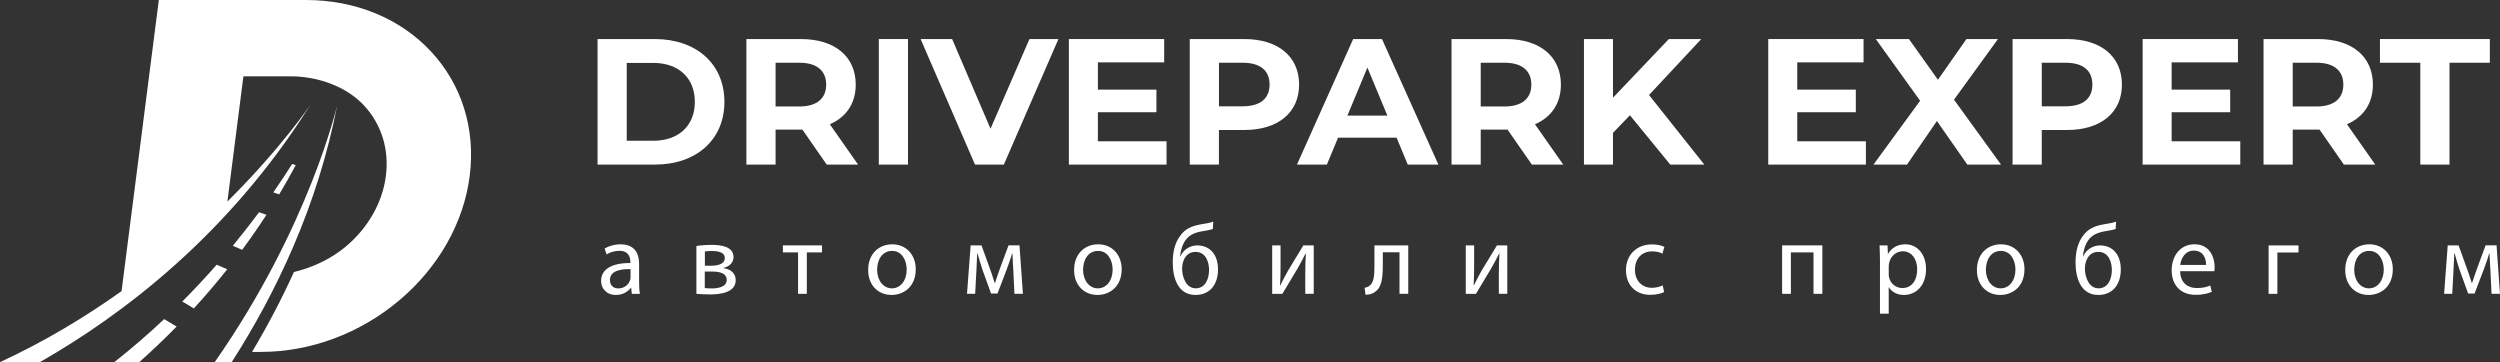
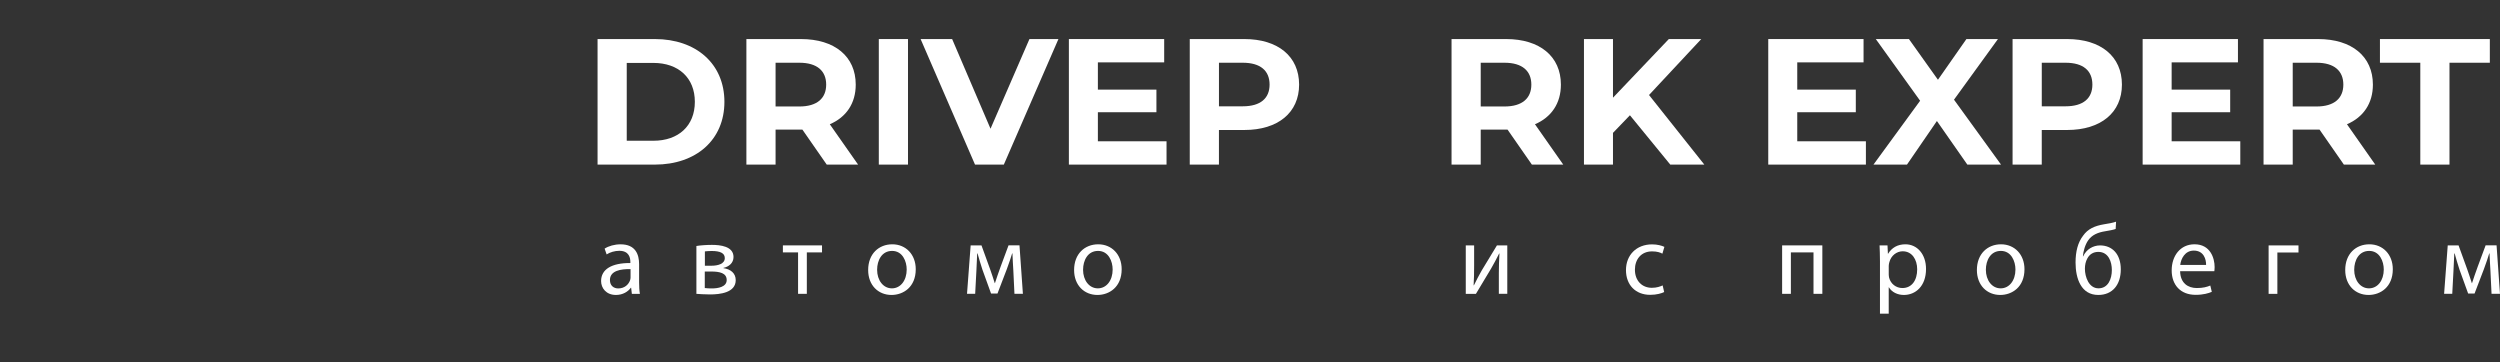
<svg xmlns="http://www.w3.org/2000/svg" width="214" height="31" viewBox="0 0 214 31" fill="none">
  <rect x="0" y="0" width="214" height="31" fill="#333333" stroke="none" />
  <g clip-path="url(#clip0_4901_3044)">
-     <path fill-rule="evenodd" clip-rule="evenodd" d="M21.578 30.123H22.335C26.569 30.123 30.805 28.553 34.176 25.711C37.528 22.885 39.694 19.083 40.207 15.063C40.722 11.043 39.529 7.24 36.9 4.415C34.255 1.571 30.421 0 26.189 0H13.595L10.406 24.918C7.343 27.105 3.868 29.209 0 31H3.411C10.415 27.003 19.565 20.123 26.549 8.995C26.549 8.995 24.11 12.635 19.464 17.255L20.836 6.532H24.853C27.247 6.532 29.666 7.421 31.16 9.027C32.648 10.627 33.323 12.783 33.032 15.059C32.742 17.335 31.515 19.491 29.618 21.091C28.361 22.151 26.779 22.899 25.161 23.285C24.102 25.616 22.902 27.899 21.578 30.12V30.123ZM25.009 14.034L25.317 14.136C24.858 14.993 24.385 15.827 23.899 16.637L23.397 16.466C24.005 15.589 24.543 14.774 25.009 14.034ZM22.174 18.169L22.809 18.387C22.133 19.427 21.439 20.425 20.728 21.386L19.93 21.036C20.746 20.045 21.494 19.084 22.174 18.169ZM18.55 22.658L19.452 23.053C18.512 24.235 17.556 25.35 16.593 26.4L15.605 25.809C16.661 24.749 17.642 23.694 18.551 22.658H18.55ZM14.054 27.314L15.119 27.953C14.045 29.047 12.973 30.063 11.918 31.002H9.782C11.312 29.795 12.736 28.556 14.054 27.316V27.314ZM28.877 8.942C27.209 17.598 23.642 25.054 19.832 31.002H18.377C26.524 19.343 28.879 8.942 28.879 8.942H28.877Z" fill="white" />
    <path d="M51.151 3.343H56.056C59.587 3.343 62.01 5.462 62.01 8.717C62.01 11.971 59.589 14.09 56.056 14.09H51.151V3.343ZM55.932 12.048C58.075 12.048 59.479 10.773 59.479 8.717C59.479 6.66 58.075 5.386 55.932 5.386H53.649V12.048H55.932Z" fill="white" />
    <path d="M70.768 14.09L68.686 11.096H66.389V14.09H63.891V3.343H68.564C71.448 3.343 73.251 4.832 73.251 7.242C73.251 8.854 72.434 10.036 71.031 10.636L73.452 14.09H70.77H70.768ZM68.424 5.37H66.389V9.115H68.424C69.95 9.115 70.721 8.408 70.721 7.242C70.721 6.076 69.95 5.37 68.424 5.37Z" fill="white" />
    <path d="M75.226 3.343H77.724V14.09H75.226V3.343Z" fill="white" />
    <path d="M90.602 3.343L85.928 14.09H83.461L78.804 3.343H81.503L84.788 11.019L88.12 3.343H90.603H90.602Z" fill="white" />
    <path d="M99.855 12.094V14.09H91.496V3.343H99.654V5.339H93.978V7.672H98.99V9.607H93.978V12.094H99.855Z" fill="white" />
    <path d="M111.204 7.242C111.204 9.638 109.4 11.127 106.517 11.127H104.341V14.09H101.843V3.343H106.517C109.4 3.343 111.204 4.832 111.204 7.242ZM108.676 7.242C108.676 6.06 107.905 5.37 106.378 5.37H104.343V9.1H106.378C107.905 9.1 108.676 8.41 108.676 7.242Z" fill="white" />
-     <path d="M119.548 11.787H114.536L113.58 14.09H111.02L115.831 3.343H118.298L123.126 14.09H120.504L119.548 11.787ZM118.761 9.898L117.049 5.784L115.336 9.898H118.759H118.761Z" fill="white" />
    <path d="M131.129 14.09L129.047 11.096H126.75V14.09H124.252V3.343H128.925C131.809 3.343 133.613 4.832 133.613 7.242C133.613 8.854 132.795 10.036 131.393 10.636L133.814 14.09H131.131H131.129ZM128.785 5.37H126.75V9.115H128.785C130.311 9.115 131.083 8.408 131.083 7.242C131.083 6.076 130.311 5.37 128.785 5.37Z" fill="white" />
    <path d="M139.52 9.868L138.071 11.373V14.09H135.587V3.343H138.071V8.363L142.852 3.343H145.628L141.156 8.133L145.89 14.09H142.976L139.522 9.868H139.52Z" fill="white" />
    <path d="M159.721 12.094V14.09H151.363V3.343H159.52V5.339H153.845V7.672H158.857V9.607H153.845V12.094H159.721Z" fill="white" />
    <path d="M168.404 14.09L165.799 10.359L163.238 14.09H160.369L164.362 8.624L160.568 3.343H163.405L165.888 6.828L168.325 3.343H171.024L167.262 8.533L171.288 14.09H168.404Z" fill="white" />
    <path d="M181.637 7.242C181.637 9.638 179.833 11.127 176.949 11.127H174.774V14.09H172.276V3.343H176.949C179.833 3.343 181.637 4.832 181.637 7.242ZM179.108 7.242C179.108 6.06 178.337 5.37 176.811 5.37H174.776V9.1H176.811C178.337 9.1 179.108 8.41 179.108 7.242Z" fill="white" />
    <path d="M191.769 12.094V14.09H183.41V3.343H191.568V5.339H185.892V7.672H190.904V9.607H185.892V12.094H191.769Z" fill="white" />
    <path d="M200.636 14.09L198.554 11.096H196.257V14.09H193.759V3.343H198.433C201.316 3.343 203.12 4.832 203.12 7.242C203.12 8.854 202.302 10.036 200.9 10.636L203.321 14.09H200.638H200.636ZM198.293 5.37H196.257V9.115H198.293C199.819 9.115 200.59 8.408 200.59 7.242C200.59 6.076 199.819 5.37 198.293 5.37Z" fill="white" />
    <path d="M207.176 5.37H203.723V3.343H213.13V5.37H209.676V14.09H207.178V5.37H207.176Z" fill="white" />
    <path d="M54.087 25.154L54.026 24.631H54.001C53.767 24.956 53.321 25.248 52.727 25.248C51.885 25.248 51.454 24.657 51.454 24.058C51.454 23.055 52.349 22.506 53.959 22.515V22.43C53.959 22.087 53.864 21.469 53.013 21.469C52.625 21.469 52.22 21.589 51.928 21.778L51.755 21.282C52.1 21.059 52.598 20.914 53.124 20.914C54.397 20.914 54.707 21.78 54.707 22.61V24.161C54.707 24.522 54.725 24.872 54.775 25.156H54.087V25.154ZM53.975 23.037C53.149 23.019 52.211 23.165 52.211 23.97C52.211 24.459 52.537 24.69 52.925 24.69C53.466 24.69 53.81 24.347 53.932 23.995C53.958 23.919 53.975 23.833 53.975 23.756V23.037Z" fill="white" />
    <path d="M59.614 21.057C59.906 21.005 60.449 20.962 60.939 20.962C61.636 20.962 62.789 21.073 62.789 22C62.789 22.514 62.393 22.831 61.92 22.933V22.951C62.531 23.037 62.978 23.379 62.978 23.979C62.978 25.068 61.601 25.204 60.783 25.204C60.318 25.204 59.836 25.17 59.612 25.152V21.055L59.614 21.057ZM60.327 24.656C60.542 24.681 60.697 24.69 60.939 24.69C61.446 24.69 62.205 24.57 62.205 23.97C62.205 23.37 61.602 23.242 60.88 23.242H60.329V24.656H60.327ZM60.336 22.746H60.905C61.464 22.746 62.042 22.583 62.042 22.094C62.042 21.684 61.679 21.485 60.923 21.485C60.673 21.485 60.517 21.503 60.338 21.519V22.744L60.336 22.746Z" fill="white" />
    <path d="M70.365 21.005V21.605H69.064V25.152H68.315V21.605H67.015V21.005H70.363H70.365Z" fill="white" />
    <path d="M78.388 23.046C78.388 24.579 77.32 25.248 76.313 25.248C75.185 25.248 74.315 24.425 74.315 23.115C74.315 21.726 75.228 20.912 76.381 20.912C77.534 20.912 78.388 21.778 78.388 23.046ZM75.081 23.088C75.081 23.997 75.606 24.683 76.347 24.683C77.087 24.683 77.613 24.006 77.613 23.072C77.613 22.369 77.26 21.478 76.365 21.478C75.47 21.478 75.082 22.301 75.082 23.088H75.081Z" fill="white" />
    <path d="M83.086 21.005H84.015L84.772 23.096C84.876 23.404 85.055 23.91 85.15 24.235H85.168C85.263 23.926 85.494 23.267 85.659 22.812L86.33 21.003H87.268L87.56 25.15H86.837L86.742 23.171C86.717 22.724 86.681 22.194 86.665 21.689H86.64C86.529 22.066 86.416 22.399 86.185 23.035L85.385 25.125H84.834L84.094 23.078C83.965 22.683 83.783 22.083 83.681 21.698H83.647C83.629 22.187 83.604 22.735 83.579 23.188L83.475 25.15H82.777L83.088 21.003L83.086 21.005Z" fill="white" />
    <path d="M96.015 23.046C96.015 24.579 94.948 25.248 93.941 25.248C92.813 25.248 91.943 24.425 91.943 23.115C91.943 21.726 92.856 20.912 94.009 20.912C95.162 20.912 96.015 21.778 96.015 23.046ZM92.71 23.088C92.71 23.997 93.236 24.683 93.976 24.683C94.717 24.683 95.243 24.006 95.243 23.072C95.243 22.369 94.889 21.478 93.994 21.478C93.1 21.478 92.712 22.301 92.712 23.088H92.71Z" fill="white" />
-     <path d="M103.823 19.6C103.608 19.677 103.23 19.747 102.953 19.79C102.283 19.893 101.791 20.114 101.472 20.57C101.205 20.946 101.051 21.503 101.017 21.941H101.042C101.309 21.341 101.894 21.007 102.487 21.007C103.511 21.007 104.261 21.735 104.261 23.055C104.261 24.374 103.554 25.248 102.333 25.248C100.87 25.248 100.387 23.852 100.387 22.473C100.387 21.53 100.584 20.759 101.033 20.175C101.438 19.6 102.014 19.336 102.822 19.199C103.158 19.147 103.572 19.079 103.855 18.976L103.821 19.6H103.823ZM102.333 21.562C101.885 21.562 101.567 21.794 101.395 22.128C101.257 22.376 101.189 22.676 101.189 23.01C101.189 23.695 101.524 24.681 102.351 24.681C103.178 24.681 103.495 23.876 103.495 23.113C103.495 22.437 103.228 21.562 102.333 21.562Z" fill="white" />
-     <path d="M109.615 21.005V22.753C109.615 23.413 109.606 23.824 109.572 24.415L109.597 24.424C109.847 23.919 109.994 23.628 110.268 23.147L111.568 21.005H112.454V25.152H111.731V23.395C111.731 22.719 111.749 22.367 111.783 21.7H111.758C111.491 22.232 111.31 22.565 111.07 22.985C110.673 23.628 110.218 24.424 109.77 25.154H108.9V21.007H109.614L109.615 21.005Z" fill="white" />
-     <path d="M120.547 21.005V25.152H119.798V21.596H118.368V22.676C118.368 23.842 118.257 24.622 117.714 24.972C117.508 25.134 117.275 25.229 116.887 25.229L116.81 24.638C116.957 24.613 117.12 24.552 117.223 24.466C117.61 24.184 117.653 23.601 117.653 22.676V21.005H120.545H120.547Z" fill="white" />
    <path d="M126.185 21.005V22.753C126.185 23.413 126.176 23.824 126.142 24.415L126.167 24.424C126.417 23.919 126.564 23.628 126.838 23.147L128.138 21.005H129.024V25.152H128.301V23.395C128.301 22.719 128.319 22.367 128.353 21.7H128.328C128.061 22.232 127.88 22.565 127.64 22.985C127.243 23.628 126.788 24.424 126.339 25.154H125.47V21.007H126.183L126.185 21.005Z" fill="white" />
    <path d="M142.454 24.998C142.257 25.102 141.817 25.238 141.258 25.238C140.001 25.238 139.183 24.39 139.183 23.121C139.183 21.851 140.062 20.918 141.421 20.918C141.869 20.918 142.264 21.028 142.472 21.132L142.3 21.714C142.119 21.61 141.835 21.518 141.421 21.518C140.465 21.518 139.949 22.221 139.949 23.085C139.949 24.045 140.569 24.636 141.394 24.636C141.825 24.636 142.108 24.526 142.323 24.431L142.452 24.997L142.454 24.998Z" fill="white" />
    <path d="M155.993 21.005V25.152H155.236V21.605H153.299V25.152H152.55V21.005H155.993Z" fill="white" />
    <path d="M160.925 22.36C160.925 21.828 160.907 21.4 160.891 21.007H161.57L161.604 21.718H161.622C161.933 21.212 162.422 20.912 163.104 20.912C164.111 20.912 164.868 21.76 164.868 23.021C164.868 24.511 163.955 25.248 162.974 25.248C162.424 25.248 161.941 25.009 161.692 24.597H161.674V26.85H160.925V22.36ZM161.674 23.465C161.674 23.576 161.692 23.679 161.708 23.774C161.846 24.297 162.302 24.656 162.845 24.656C163.645 24.656 164.111 24.004 164.111 23.053C164.111 22.221 163.672 21.51 162.872 21.51C162.356 21.51 161.873 21.878 161.728 22.444C161.703 22.539 161.676 22.649 161.676 22.753V23.463L161.674 23.465Z" fill="white" />
    <path d="M173.295 23.046C173.295 24.579 172.228 25.248 171.22 25.248C170.092 25.248 169.222 24.425 169.222 23.115C169.222 21.726 170.135 20.912 171.288 20.912C172.441 20.912 173.295 21.778 173.295 23.046ZM169.99 23.088C169.99 23.997 170.515 24.683 171.256 24.683C171.996 24.683 172.522 24.006 172.522 23.072C172.522 22.369 172.169 21.478 171.274 21.478C170.379 21.478 169.991 22.301 169.991 23.088H169.99Z" fill="white" />
    <path d="M181.102 19.6C180.887 19.677 180.509 19.747 180.233 19.79C179.562 19.893 179.071 20.114 178.751 20.57C178.484 20.946 178.33 21.503 178.296 21.941H178.321C178.588 21.341 179.173 21.007 179.766 21.007C180.79 21.007 181.54 21.735 181.54 23.055C181.54 24.374 180.833 25.248 179.612 25.248C178.149 25.248 177.667 23.852 177.667 22.473C177.667 21.53 177.864 20.759 178.312 20.175C178.717 19.6 179.293 19.336 180.102 19.199C180.437 19.147 180.851 19.079 181.135 18.976L181.101 19.6H181.102ZM179.612 21.562C179.164 21.562 178.846 21.794 178.674 22.128C178.536 22.376 178.468 22.676 178.468 23.01C178.468 23.695 178.803 24.681 179.63 24.681C180.457 24.681 180.774 23.876 180.774 23.113C180.774 22.437 180.507 21.562 179.612 21.562Z" fill="white" />
    <path d="M186.619 23.217C186.637 24.236 187.289 24.656 188.048 24.656C188.589 24.656 188.918 24.561 189.201 24.442L189.33 24.981C189.063 25.1 188.607 25.238 187.944 25.238C186.662 25.238 185.896 24.399 185.896 23.147C185.896 21.896 186.637 20.911 187.851 20.911C189.21 20.911 189.572 22.101 189.572 22.865C189.572 23.019 189.554 23.14 189.547 23.217H186.62H186.619ZM188.841 22.676C188.85 22.196 188.643 21.451 187.79 21.451C187.024 21.451 186.689 22.155 186.628 22.676H188.841Z" fill="white" />
    <path d="M196.751 21.005V21.614H194.943V25.154H194.193V21.007H196.751V21.005Z" fill="white" />
    <path d="M204.824 23.046C204.824 24.579 203.757 25.248 202.749 25.248C201.621 25.248 200.751 24.425 200.751 23.115C200.751 21.726 201.664 20.912 202.817 20.912C203.97 20.912 204.824 21.778 204.824 23.046ZM201.519 23.088C201.519 23.997 202.044 24.683 202.785 24.683C203.526 24.683 204.051 24.006 204.051 23.072C204.051 22.369 203.698 21.478 202.803 21.478C201.908 21.478 201.521 22.301 201.521 23.088H201.519Z" fill="white" />
    <path d="M209.524 21.005H210.453L211.21 23.096C211.314 23.404 211.493 23.91 211.588 24.235H211.606C211.701 23.926 211.933 23.267 212.098 22.812L212.768 21.003H213.706L213.998 25.15H213.276L213.181 23.171C213.156 22.724 213.12 22.194 213.104 21.689H213.079C212.967 22.066 212.854 22.399 212.623 23.035L211.823 25.125H211.273L210.532 23.078C210.403 22.683 210.222 22.083 210.12 21.698H210.086C210.068 22.187 210.043 22.735 210.017 23.188L209.913 25.15H209.216L209.526 21.003L209.524 21.005Z" fill="white" />
  </g>
  <defs>
    <clipPath id="clip0_4901_3044">
      <rect width="214" height="31" fill="white" />
    </clipPath>
  </defs>
</svg>